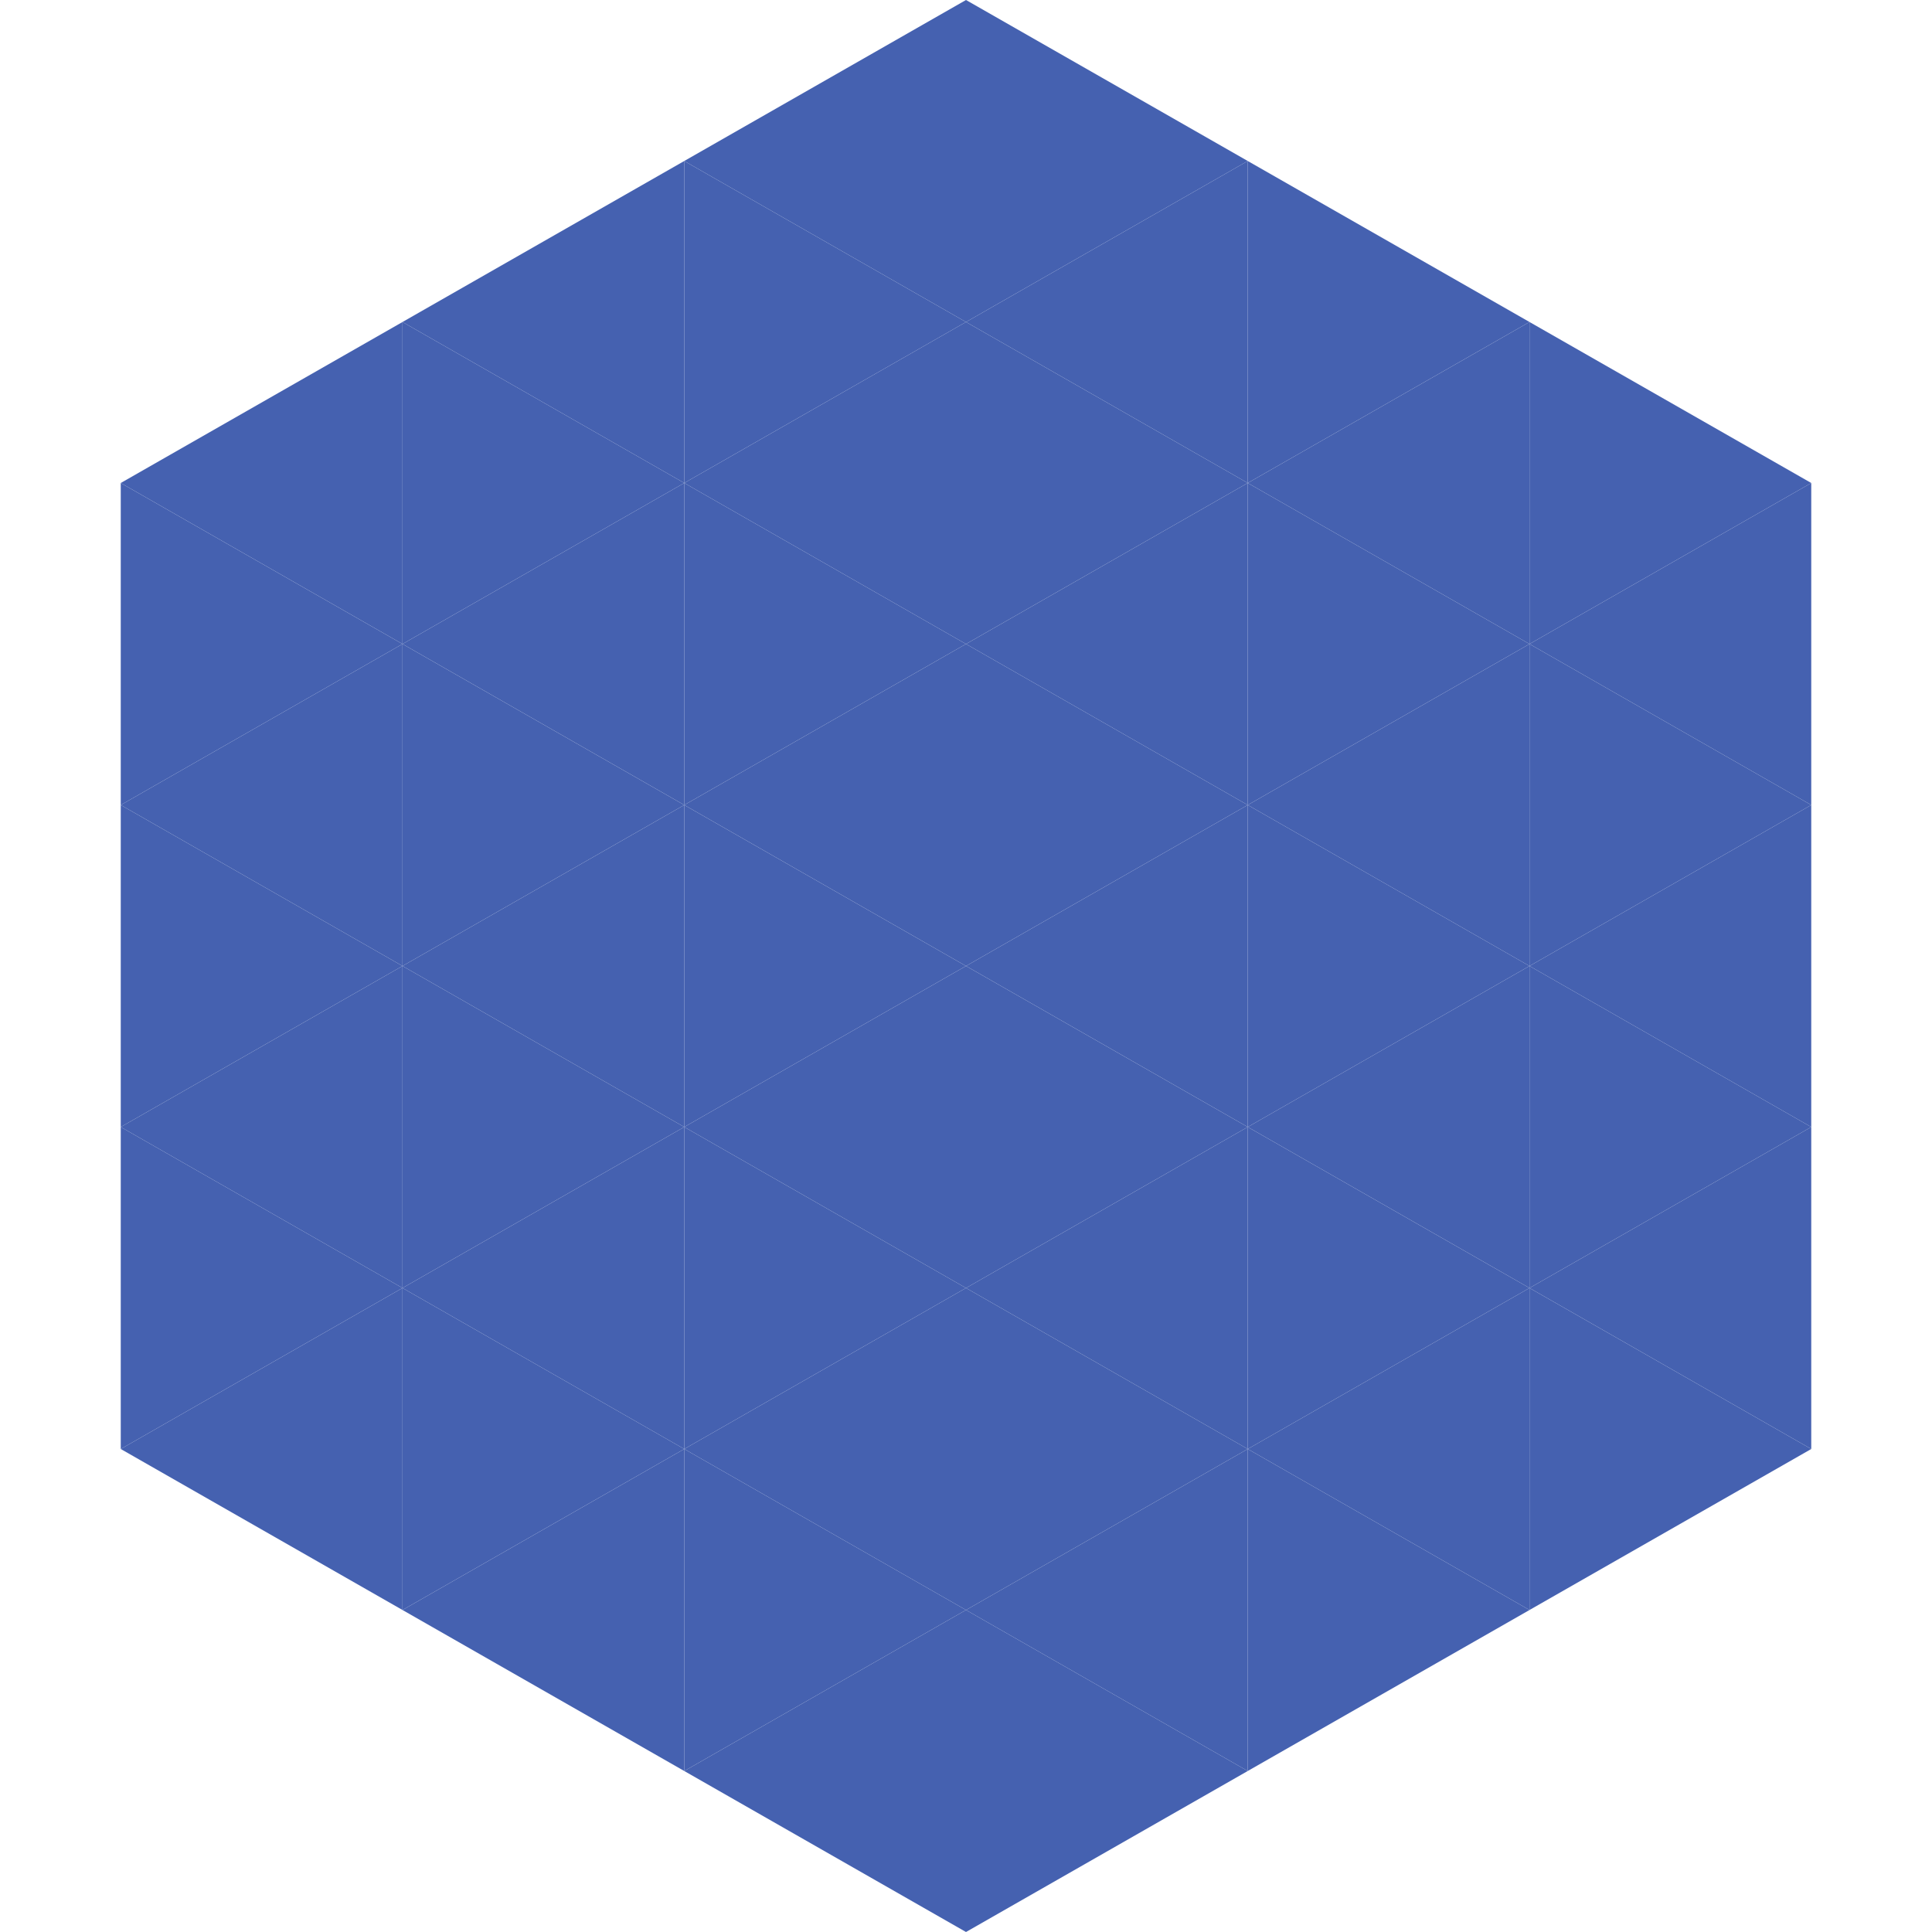
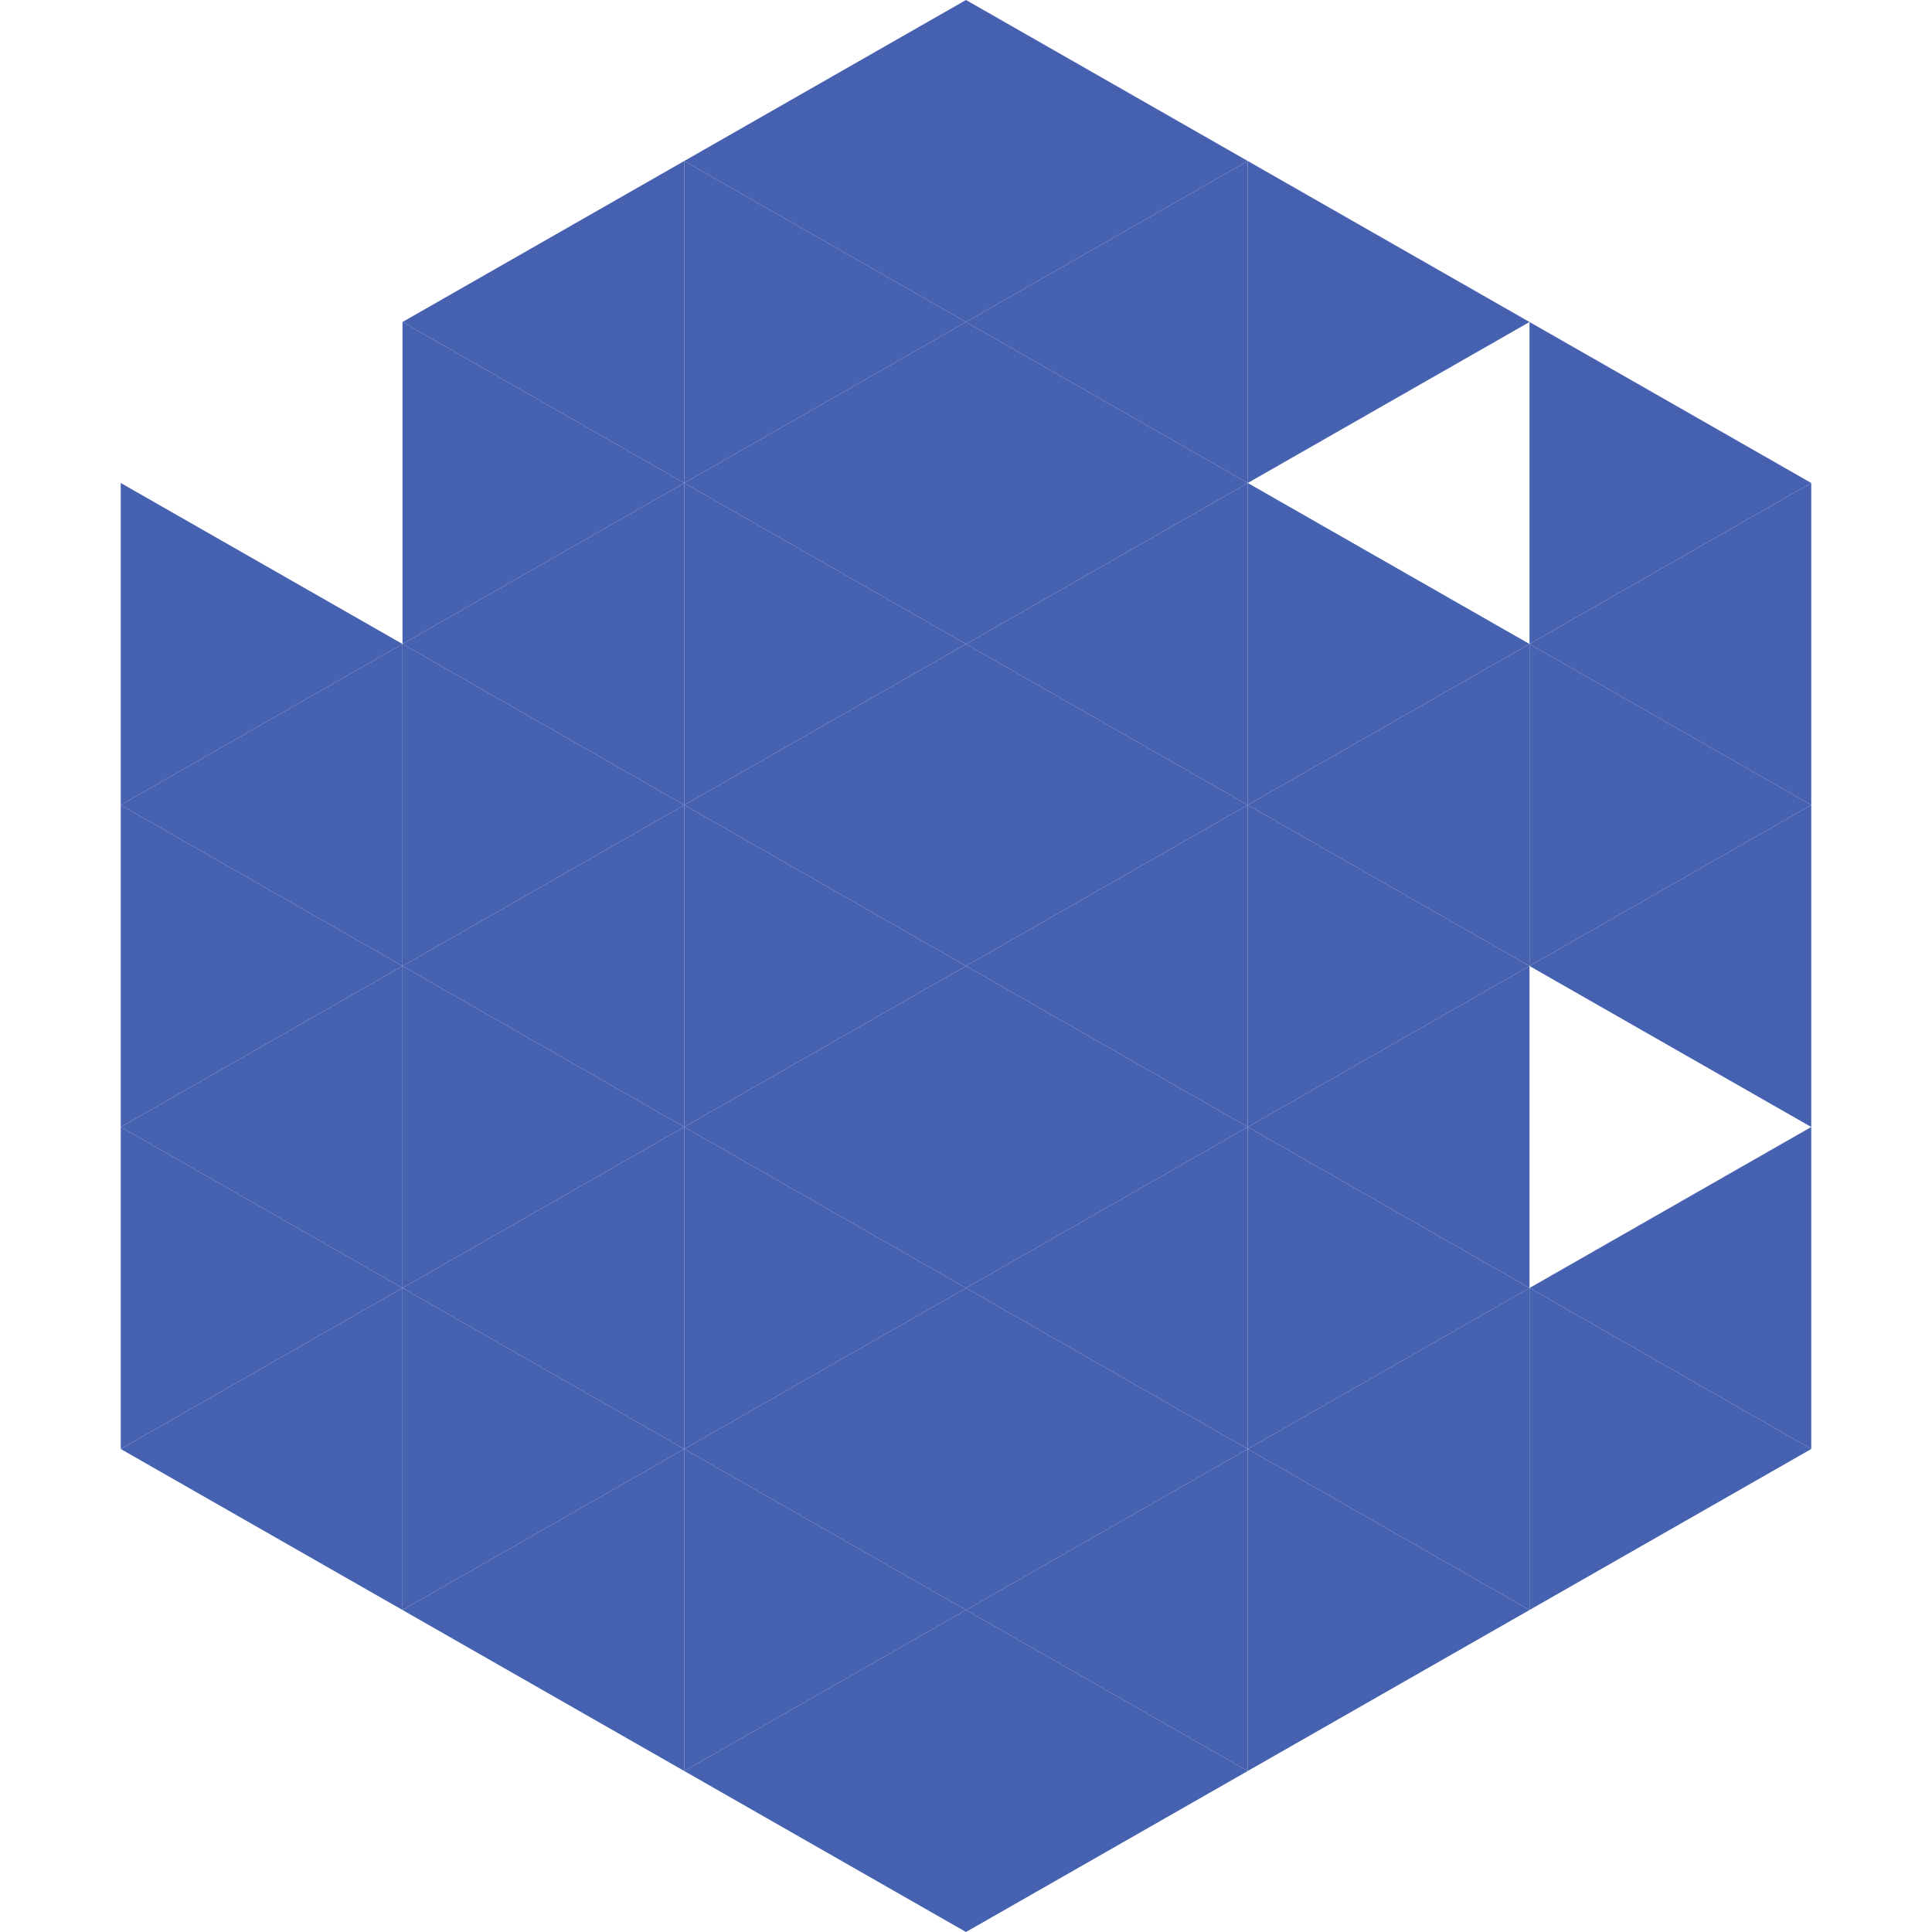
<svg xmlns="http://www.w3.org/2000/svg" width="240" height="240">
-   <polygon points="50,40 15,60 50,80" style="fill:rgb(69,97,176)" />
  <polygon points="190,40 225,60 190,80" style="fill:rgb(69,97,176)" />
  <polygon points="15,60 50,80 15,100" style="fill:rgb(69,97,176)" />
  <polygon points="225,60 190,80 225,100" style="fill:rgb(69,97,176)" />
  <polygon points="50,80 15,100 50,120" style="fill:rgb(69,97,176)" />
  <polygon points="190,80 225,100 190,120" style="fill:rgb(69,97,176)" />
  <polygon points="15,100 50,120 15,140" style="fill:rgb(69,97,176)" />
  <polygon points="225,100 190,120 225,140" style="fill:rgb(69,97,176)" />
  <polygon points="50,120 15,140 50,160" style="fill:rgb(69,97,176)" />
-   <polygon points="190,120 225,140 190,160" style="fill:rgb(69,97,176)" />
  <polygon points="15,140 50,160 15,180" style="fill:rgb(69,97,176)" />
  <polygon points="225,140 190,160 225,180" style="fill:rgb(69,97,176)" />
  <polygon points="50,160 15,180 50,200" style="fill:rgb(69,97,176)" />
  <polygon points="190,160 225,180 190,200" style="fill:rgb(69,97,176)" />
-   <polygon points="15,180 50,200 15,220" style="fill:rgb(255,255,255); fill-opacity:0" />
  <polygon points="225,180 190,200 225,220" style="fill:rgb(255,255,255); fill-opacity:0" />
  <polygon points="50,0 85,20 50,40" style="fill:rgb(255,255,255); fill-opacity:0" />
  <polygon points="190,0 155,20 190,40" style="fill:rgb(255,255,255); fill-opacity:0" />
  <polygon points="85,20 50,40 85,60" style="fill:rgb(69,97,176)" />
  <polygon points="155,20 190,40 155,60" style="fill:rgb(69,97,176)" />
  <polygon points="50,40 85,60 50,80" style="fill:rgb(69,97,176)" />
-   <polygon points="190,40 155,60 190,80" style="fill:rgb(69,97,176)" />
  <polygon points="85,60 50,80 85,100" style="fill:rgb(69,97,176)" />
  <polygon points="155,60 190,80 155,100" style="fill:rgb(69,97,176)" />
  <polygon points="50,80 85,100 50,120" style="fill:rgb(69,97,176)" />
  <polygon points="190,80 155,100 190,120" style="fill:rgb(69,97,176)" />
  <polygon points="85,100 50,120 85,140" style="fill:rgb(69,97,176)" />
  <polygon points="155,100 190,120 155,140" style="fill:rgb(69,97,176)" />
  <polygon points="50,120 85,140 50,160" style="fill:rgb(69,97,176)" />
  <polygon points="190,120 155,140 190,160" style="fill:rgb(69,97,176)" />
  <polygon points="85,140 50,160 85,180" style="fill:rgb(69,97,176)" />
  <polygon points="155,140 190,160 155,180" style="fill:rgb(69,97,176)" />
  <polygon points="50,160 85,180 50,200" style="fill:rgb(69,97,176)" />
  <polygon points="190,160 155,180 190,200" style="fill:rgb(69,97,176)" />
  <polygon points="85,180 50,200 85,220" style="fill:rgb(69,97,176)" />
  <polygon points="155,180 190,200 155,220" style="fill:rgb(69,97,176)" />
  <polygon points="120,0 85,20 120,40" style="fill:rgb(69,97,176)" />
  <polygon points="120,0 155,20 120,40" style="fill:rgb(69,97,176)" />
  <polygon points="85,20 120,40 85,60" style="fill:rgb(69,97,176)" />
  <polygon points="155,20 120,40 155,60" style="fill:rgb(69,97,176)" />
  <polygon points="120,40 85,60 120,80" style="fill:rgb(69,97,176)" />
  <polygon points="120,40 155,60 120,80" style="fill:rgb(69,97,176)" />
  <polygon points="85,60 120,80 85,100" style="fill:rgb(69,97,176)" />
  <polygon points="155,60 120,80 155,100" style="fill:rgb(69,97,176)" />
  <polygon points="120,80 85,100 120,120" style="fill:rgb(69,97,176)" />
  <polygon points="120,80 155,100 120,120" style="fill:rgb(69,97,176)" />
  <polygon points="85,100 120,120 85,140" style="fill:rgb(69,97,176)" />
  <polygon points="155,100 120,120 155,140" style="fill:rgb(69,97,176)" />
  <polygon points="120,120 85,140 120,160" style="fill:rgb(69,97,176)" />
  <polygon points="120,120 155,140 120,160" style="fill:rgb(69,97,176)" />
  <polygon points="85,140 120,160 85,180" style="fill:rgb(69,97,176)" />
  <polygon points="155,140 120,160 155,180" style="fill:rgb(69,97,176)" />
  <polygon points="120,160 85,180 120,200" style="fill:rgb(69,97,176)" />
  <polygon points="120,160 155,180 120,200" style="fill:rgb(69,97,176)" />
  <polygon points="85,180 120,200 85,220" style="fill:rgb(69,97,176)" />
  <polygon points="155,180 120,200 155,220" style="fill:rgb(69,97,176)" />
  <polygon points="120,200 85,220 120,240" style="fill:rgb(69,97,176)" />
  <polygon points="120,200 155,220 120,240" style="fill:rgb(69,97,176)" />
  <polygon points="85,220 120,240 85,260" style="fill:rgb(255,255,255); fill-opacity:0" />
  <polygon points="155,220 120,240 155,260" style="fill:rgb(255,255,255); fill-opacity:0" />
</svg>